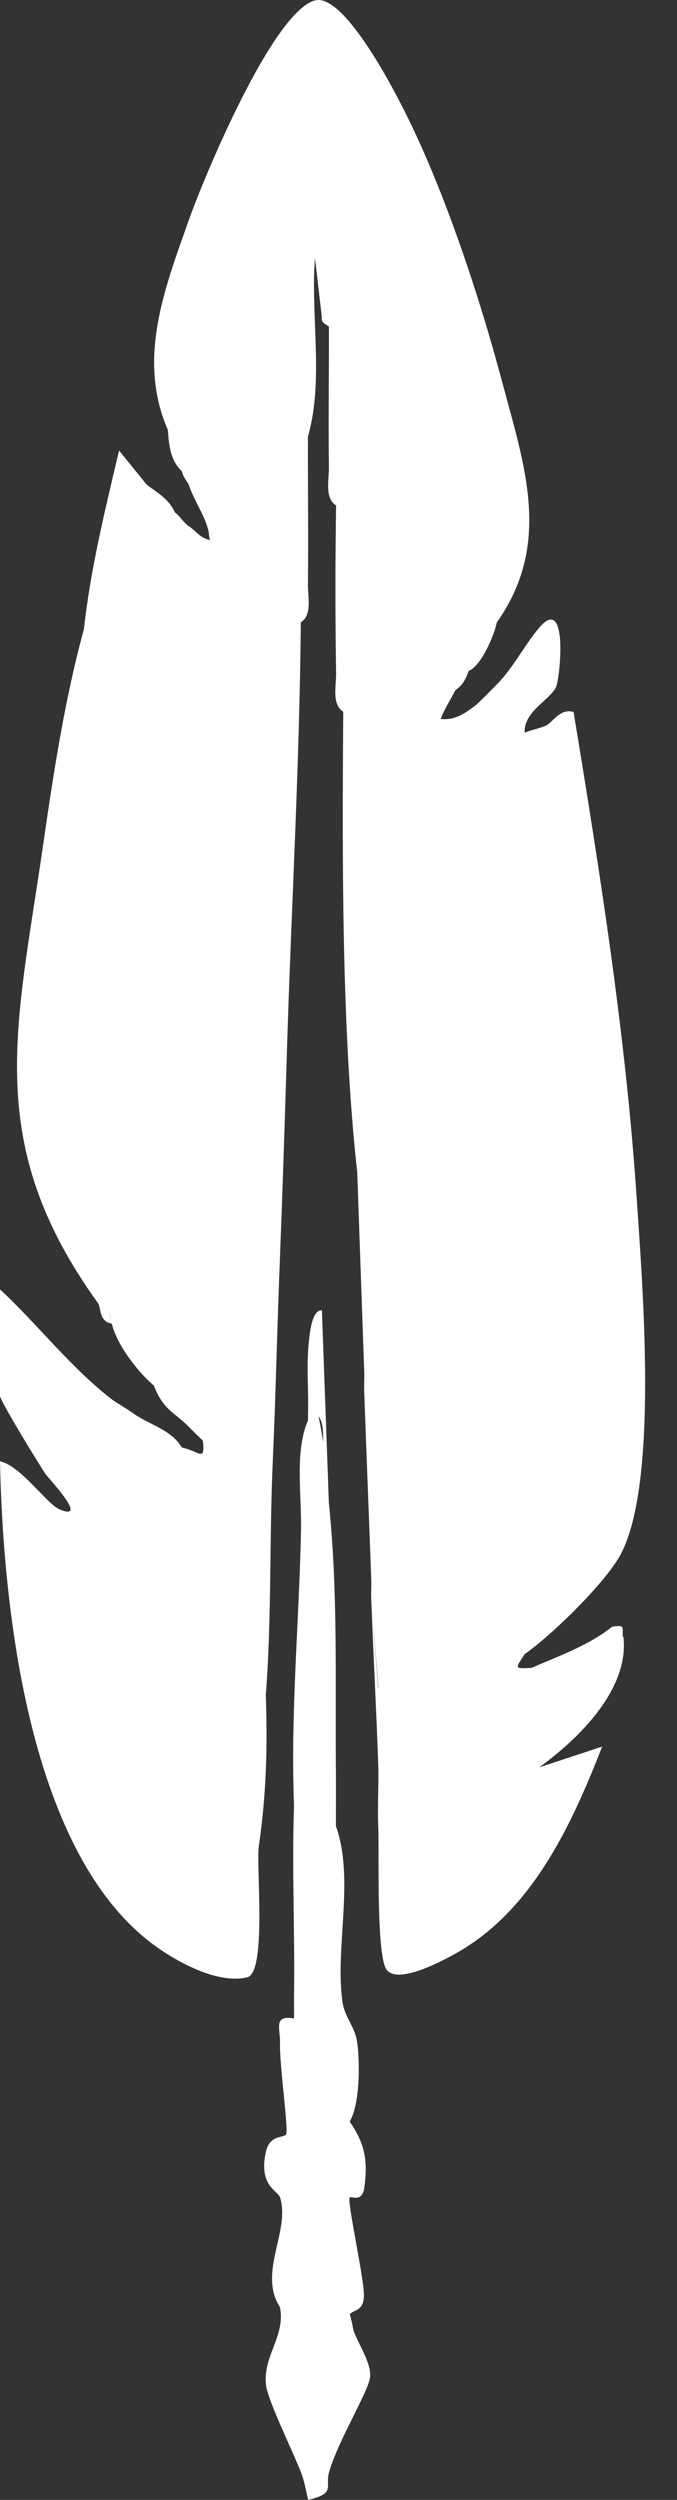
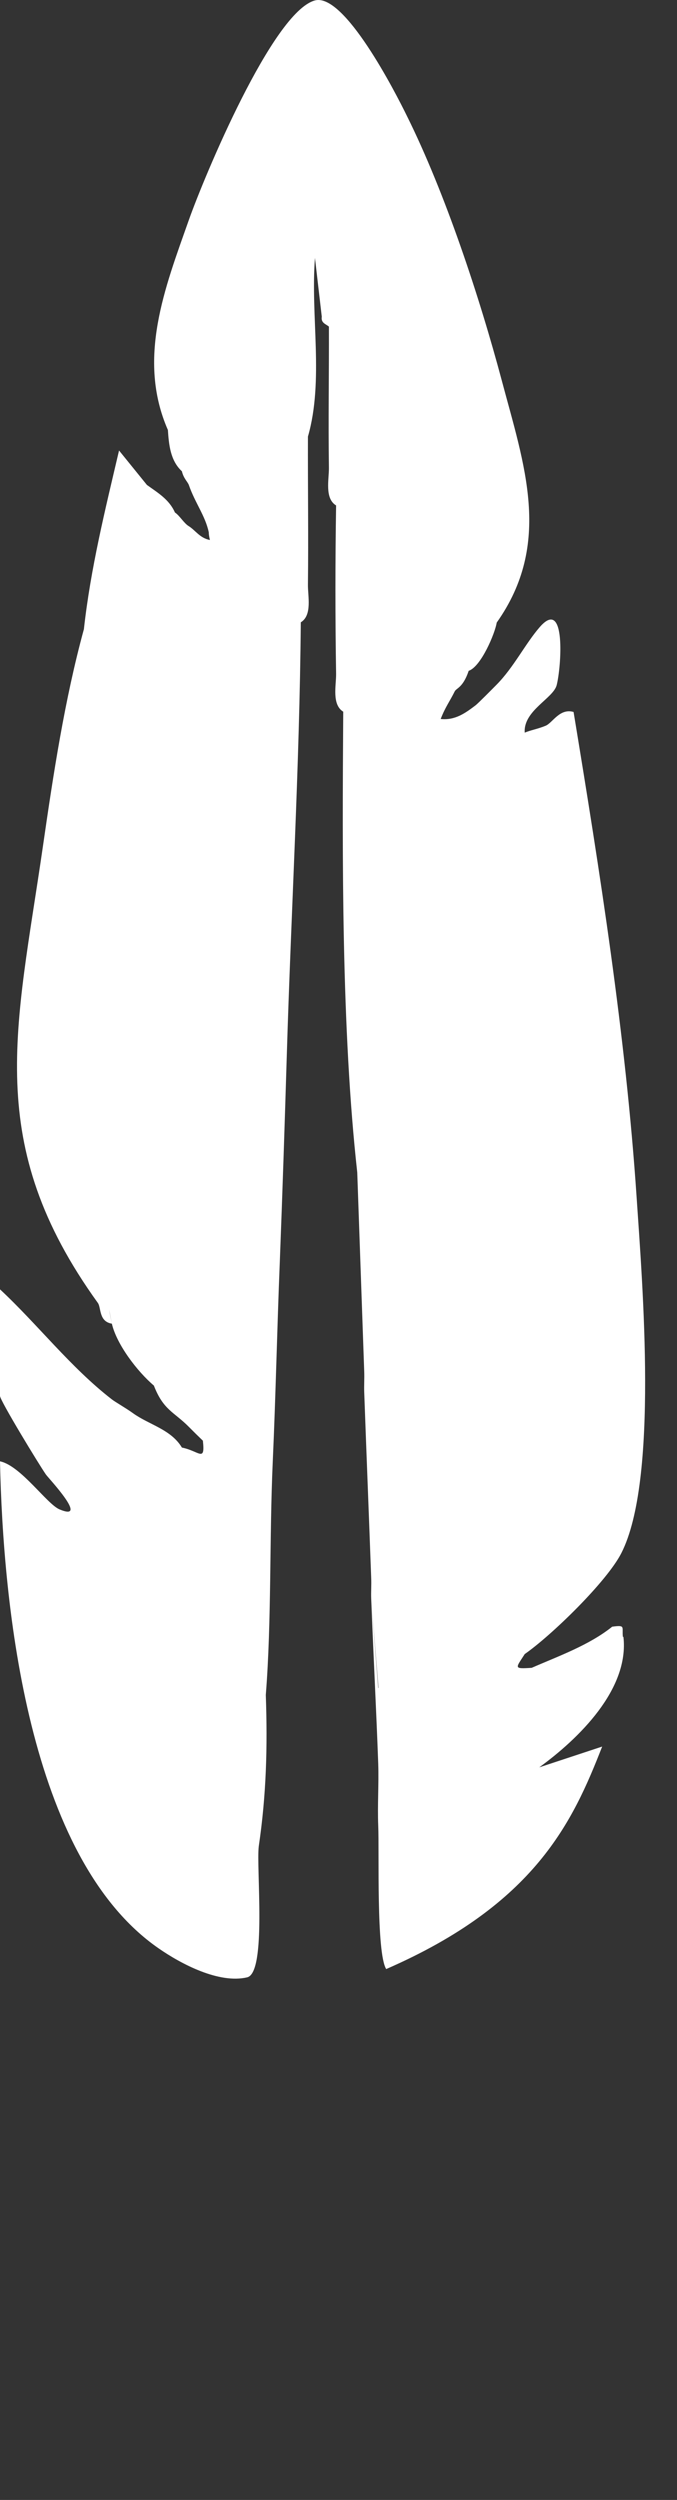
<svg xmlns="http://www.w3.org/2000/svg" width="13" height="48" viewBox="0 0 13 48" fill="none" class="w-5 h-20">
  <rect x="0" y="0" width="13" height="48" fill="#333333" stroke="none" />
-   <path d="M11.961 31.431C11.939 31.238 12.02 31.198 11.756 31.233C11.31 31.59 10.729 31.796 10.21 32.023C9.852 32.047 9.904 32.029 10.076 31.759C10.595 31.397 11.654 30.366 11.931 29.821C12.646 28.418 12.337 24.667 12.224 22.98C12.014 19.864 11.52 16.747 11.014 13.67C10.748 13.593 10.611 13.879 10.479 13.934C10.334 13.995 10.189 14.019 10.076 14.067C10.046 13.646 10.621 13.411 10.689 13.157C10.777 12.819 10.877 11.45 10.363 12.042C10.086 12.362 9.866 12.811 9.538 13.144C9.46 13.223 9.18 13.506 9.134 13.541C8.933 13.694 8.739 13.834 8.462 13.805C8.551 13.575 8.637 13.466 8.731 13.276C8.763 13.21 8.89 13.207 9 12.88C9.237 12.8 9.506 12.161 9.538 11.954C10.613 10.435 10.065 8.923 9.635 7.305C9.207 5.7 8.551 3.712 7.814 2.227C7.594 1.777 6.61 -0.147 6.045 0.009C5.235 0.234 3.921 3.39 3.625 4.228C3.165 5.531 2.627 6.89 3.224 8.256C3.243 8.537 3.27 8.843 3.493 9.049C3.525 9.187 3.606 9.253 3.627 9.314C3.746 9.657 3.942 9.903 4.009 10.22C4.009 10.263 4.017 10.308 4.031 10.368C3.84 10.334 3.751 10.181 3.627 10.104C3.533 10.049 3.453 9.903 3.359 9.84C3.248 9.589 3.033 9.464 2.821 9.311L2.286 8.65C2.019 9.79 1.74 10.913 1.611 12.081C1.24 13.438 1.024 14.867 0.823 16.258C0.317 19.758 -0.331 21.949 1.88 25.018C1.944 25.108 1.896 25.375 2.148 25.415C2.13 25.33 2.111 25.238 2.095 25.142C2.114 25.232 2.13 25.325 2.148 25.415C2.24 25.814 2.638 26.335 2.955 26.604C3.138 27.077 3.34 27.107 3.627 27.397C3.719 27.49 3.802 27.572 3.896 27.662C3.942 28.087 3.826 27.86 3.493 27.794C3.281 27.442 2.864 27.358 2.552 27.133C2.412 27.032 2.216 26.922 2.148 26.869C1.353 26.253 0.729 25.436 0 24.756V26.802C0 26.89 0.75 28.122 0.882 28.312C0.925 28.375 1.726 29.224 1.143 28.981C0.898 28.878 0.401 28.143 0 28.058C0.059 30.836 0.538 35.671 3.044 37.408C3.477 37.709 4.203 38.093 4.746 37.966C5.125 37.878 4.918 35.856 4.969 35.449C5.114 34.463 5.139 33.546 5.104 32.544C5.217 31.117 5.171 29.552 5.238 28.055C5.295 26.781 5.321 25.507 5.373 24.228C5.424 22.909 5.467 21.592 5.507 20.268C5.59 17.492 5.752 14.738 5.776 11.949C5.999 11.812 5.91 11.447 5.913 11.225C5.924 10.279 5.91 9.33 5.913 8.383C6.222 7.307 5.961 6.065 6.048 4.952L6.179 6.081C6.16 6.202 6.257 6.221 6.316 6.271C6.319 7.173 6.303 8.077 6.316 8.981C6.319 9.205 6.23 9.568 6.454 9.705C6.437 10.778 6.437 11.865 6.454 12.941C6.456 13.163 6.368 13.527 6.591 13.665C6.572 16.451 6.556 19.766 6.86 22.51L6.994 26.337C6.999 26.47 6.989 26.602 6.994 26.734C7.037 27.921 7.085 29.113 7.128 30.3C7.134 30.432 7.123 30.564 7.128 30.696L7.268 32.407C7.268 32.407 7.266 32.409 7.263 32.412L7.128 30.696C7.169 31.754 7.225 32.811 7.263 33.866C7.276 34.26 7.247 34.659 7.263 35.055C7.284 35.56 7.223 37.498 7.416 37.807C7.631 38.151 8.667 37.566 8.919 37.408C10.283 36.557 11.001 34.973 11.563 33.535L10.355 33.934C11.108 33.387 12.087 32.436 11.971 31.426L11.961 31.431Z" fill="white" />
-   <path d="M6.716 44.434C6.791 44.347 6.969 44.376 6.988 44.106C7.009 43.808 6.657 42.267 6.716 42.19C6.737 42.163 6.958 42.298 6.996 42.002C7.068 41.465 7.001 41.156 6.716 40.736C6.915 40.387 6.912 39.591 6.858 39.211C6.813 38.901 6.619 38.74 6.576 38.434C6.428 37.397 6.813 36.078 6.45 35.061C6.45 34.709 6.452 34.355 6.45 34.003C6.434 32.253 6.493 30.599 6.315 28.854L6.181 25.158C5.982 25.148 5.944 25.631 5.931 25.766C5.88 26.221 5.928 26.684 5.915 27.138C5.915 27.183 5.915 27.226 5.915 27.27C5.656 27.865 5.794 28.706 5.78 29.383C5.745 31.143 5.576 32.898 5.646 34.664C5.603 35.891 5.665 37.133 5.646 38.359C5.646 38.492 5.648 38.624 5.646 38.756C5.24 38.682 5.385 38.96 5.377 39.213C5.361 39.626 5.549 40.916 5.492 40.984C5.436 41.056 5.175 40.982 5.103 41.328C4.965 41.97 5.336 42.063 5.377 42.19C5.581 42.837 4.947 43.63 5.377 44.302C5.484 44.873 5.035 45.238 5.111 45.809C5.151 46.11 5.632 47.085 5.78 47.471C5.845 47.638 5.877 47.826 5.917 48C6.455 47.87 6.24 47.754 6.318 47.471C6.477 46.895 7.057 45.949 7.103 45.661C7.146 45.399 6.907 45.061 6.786 44.743C6.77 44.648 6.748 44.545 6.719 44.437L6.716 44.434ZM6.205 27.686C6.181 27.519 6.151 27.355 6.116 27.194C6.197 27.286 6.21 27.474 6.205 27.686Z" fill="white" />system</svg>+   <path d="M11.961 31.431C11.939 31.238 12.02 31.198 11.756 31.233C11.31 31.59 10.729 31.796 10.21 32.023C9.852 32.047 9.904 32.029 10.076 31.759C10.595 31.397 11.654 30.366 11.931 29.821C12.646 28.418 12.337 24.667 12.224 22.98C12.014 19.864 11.52 16.747 11.014 13.67C10.748 13.593 10.611 13.879 10.479 13.934C10.334 13.995 10.189 14.019 10.076 14.067C10.046 13.646 10.621 13.411 10.689 13.157C10.777 12.819 10.877 11.45 10.363 12.042C10.086 12.362 9.866 12.811 9.538 13.144C9.46 13.223 9.18 13.506 9.134 13.541C8.933 13.694 8.739 13.834 8.462 13.805C8.551 13.575 8.637 13.466 8.731 13.276C8.763 13.21 8.89 13.207 9 12.88C9.237 12.8 9.506 12.161 9.538 11.954C10.613 10.435 10.065 8.923 9.635 7.305C9.207 5.7 8.551 3.712 7.814 2.227C7.594 1.777 6.61 -0.147 6.045 0.009C5.235 0.234 3.921 3.39 3.625 4.228C3.165 5.531 2.627 6.89 3.224 8.256C3.243 8.537 3.27 8.843 3.493 9.049C3.525 9.187 3.606 9.253 3.627 9.314C3.746 9.657 3.942 9.903 4.009 10.22C4.009 10.263 4.017 10.308 4.031 10.368C3.84 10.334 3.751 10.181 3.627 10.104C3.533 10.049 3.453 9.903 3.359 9.84C3.248 9.589 3.033 9.464 2.821 9.311L2.286 8.65C2.019 9.79 1.74 10.913 1.611 12.081C1.24 13.438 1.024 14.867 0.823 16.258C0.317 19.758 -0.331 21.949 1.88 25.018C1.944 25.108 1.896 25.375 2.148 25.415C2.13 25.33 2.111 25.238 2.095 25.142C2.114 25.232 2.13 25.325 2.148 25.415C2.24 25.814 2.638 26.335 2.955 26.604C3.138 27.077 3.34 27.107 3.627 27.397C3.719 27.49 3.802 27.572 3.896 27.662C3.942 28.087 3.826 27.86 3.493 27.794C3.281 27.442 2.864 27.358 2.552 27.133C2.412 27.032 2.216 26.922 2.148 26.869C1.353 26.253 0.729 25.436 0 24.756V26.802C0 26.89 0.75 28.122 0.882 28.312C0.925 28.375 1.726 29.224 1.143 28.981C0.898 28.878 0.401 28.143 0 28.058C0.059 30.836 0.538 35.671 3.044 37.408C3.477 37.709 4.203 38.093 4.746 37.966C5.125 37.878 4.918 35.856 4.969 35.449C5.114 34.463 5.139 33.546 5.104 32.544C5.217 31.117 5.171 29.552 5.238 28.055C5.295 26.781 5.321 25.507 5.373 24.228C5.424 22.909 5.467 21.592 5.507 20.268C5.59 17.492 5.752 14.738 5.776 11.949C5.999 11.812 5.91 11.447 5.913 11.225C5.924 10.279 5.91 9.33 5.913 8.383C6.222 7.307 5.961 6.065 6.048 4.952L6.179 6.081C6.16 6.202 6.257 6.221 6.316 6.271C6.319 7.173 6.303 8.077 6.316 8.981C6.319 9.205 6.23 9.568 6.454 9.705C6.437 10.778 6.437 11.865 6.454 12.941C6.456 13.163 6.368 13.527 6.591 13.665C6.572 16.451 6.556 19.766 6.86 22.51L6.994 26.337C6.999 26.47 6.989 26.602 6.994 26.734C7.037 27.921 7.085 29.113 7.128 30.3C7.134 30.432 7.123 30.564 7.128 30.696L7.268 32.407C7.268 32.407 7.266 32.409 7.263 32.412L7.128 30.696C7.169 31.754 7.225 32.811 7.263 33.866C7.276 34.26 7.247 34.659 7.263 35.055C7.284 35.56 7.223 37.498 7.416 37.807C10.283 36.557 11.001 34.973 11.563 33.535L10.355 33.934C11.108 33.387 12.087 32.436 11.971 31.426L11.961 31.431Z" fill="white" />
+ </svg>